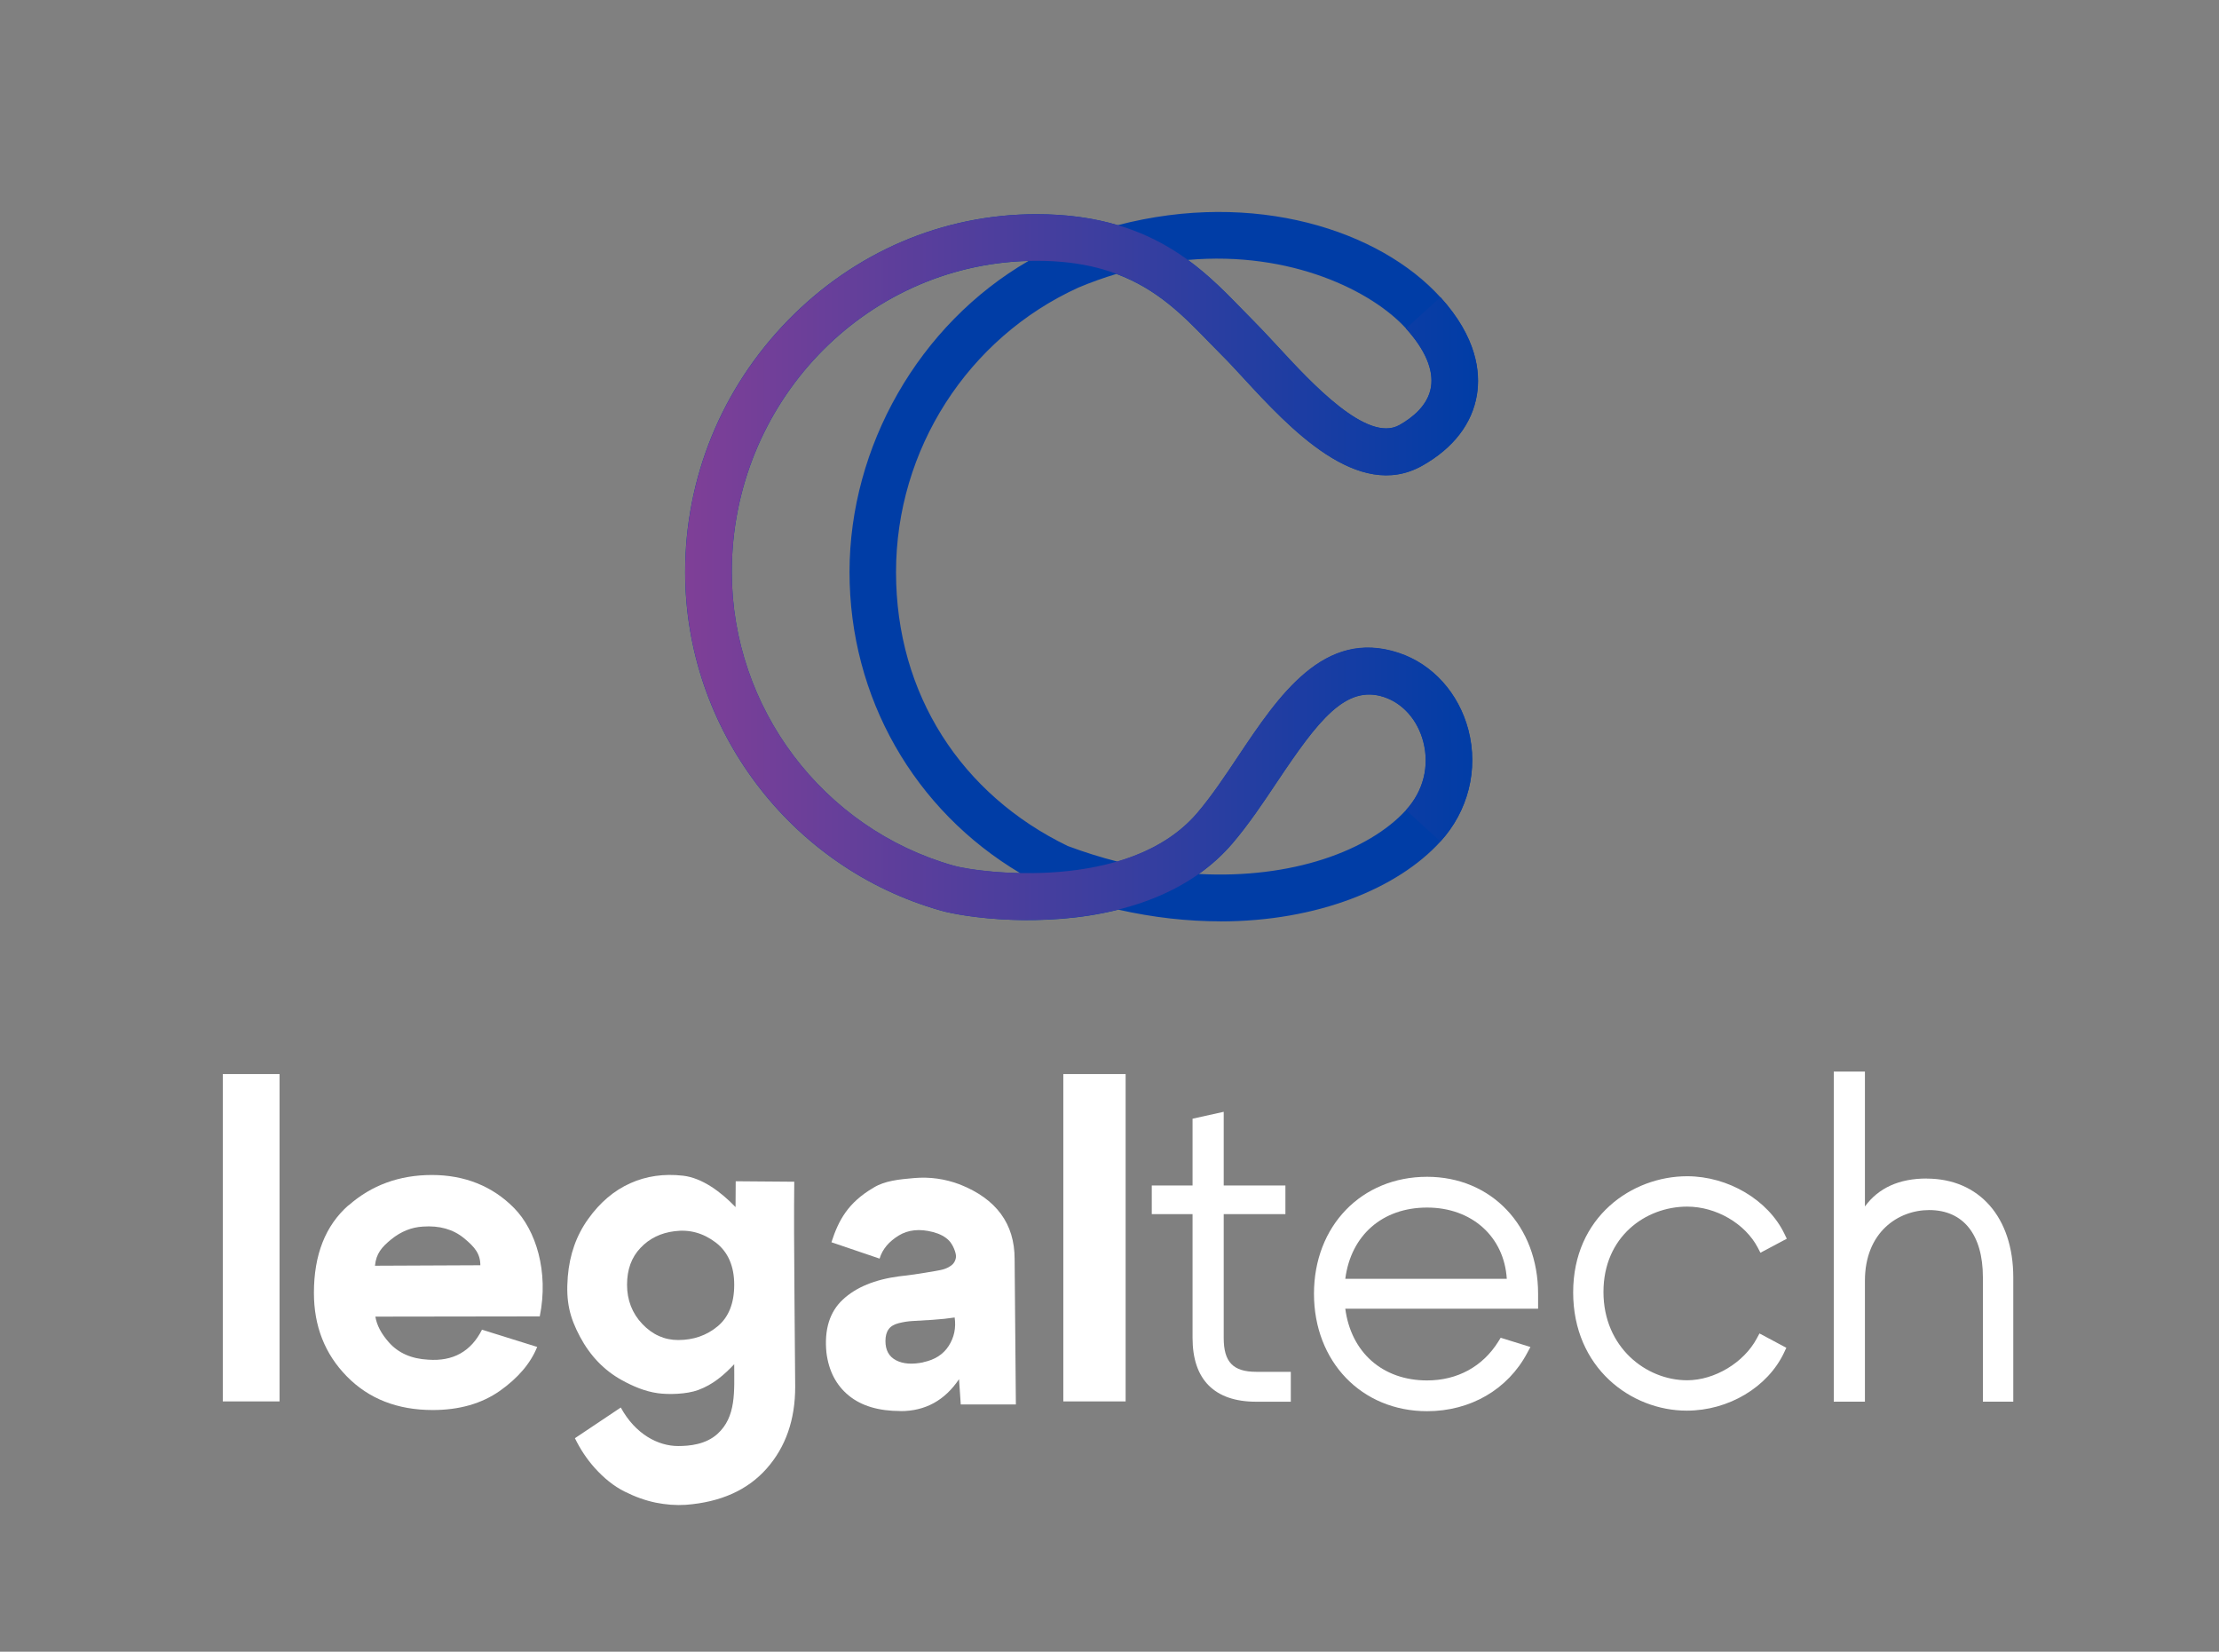
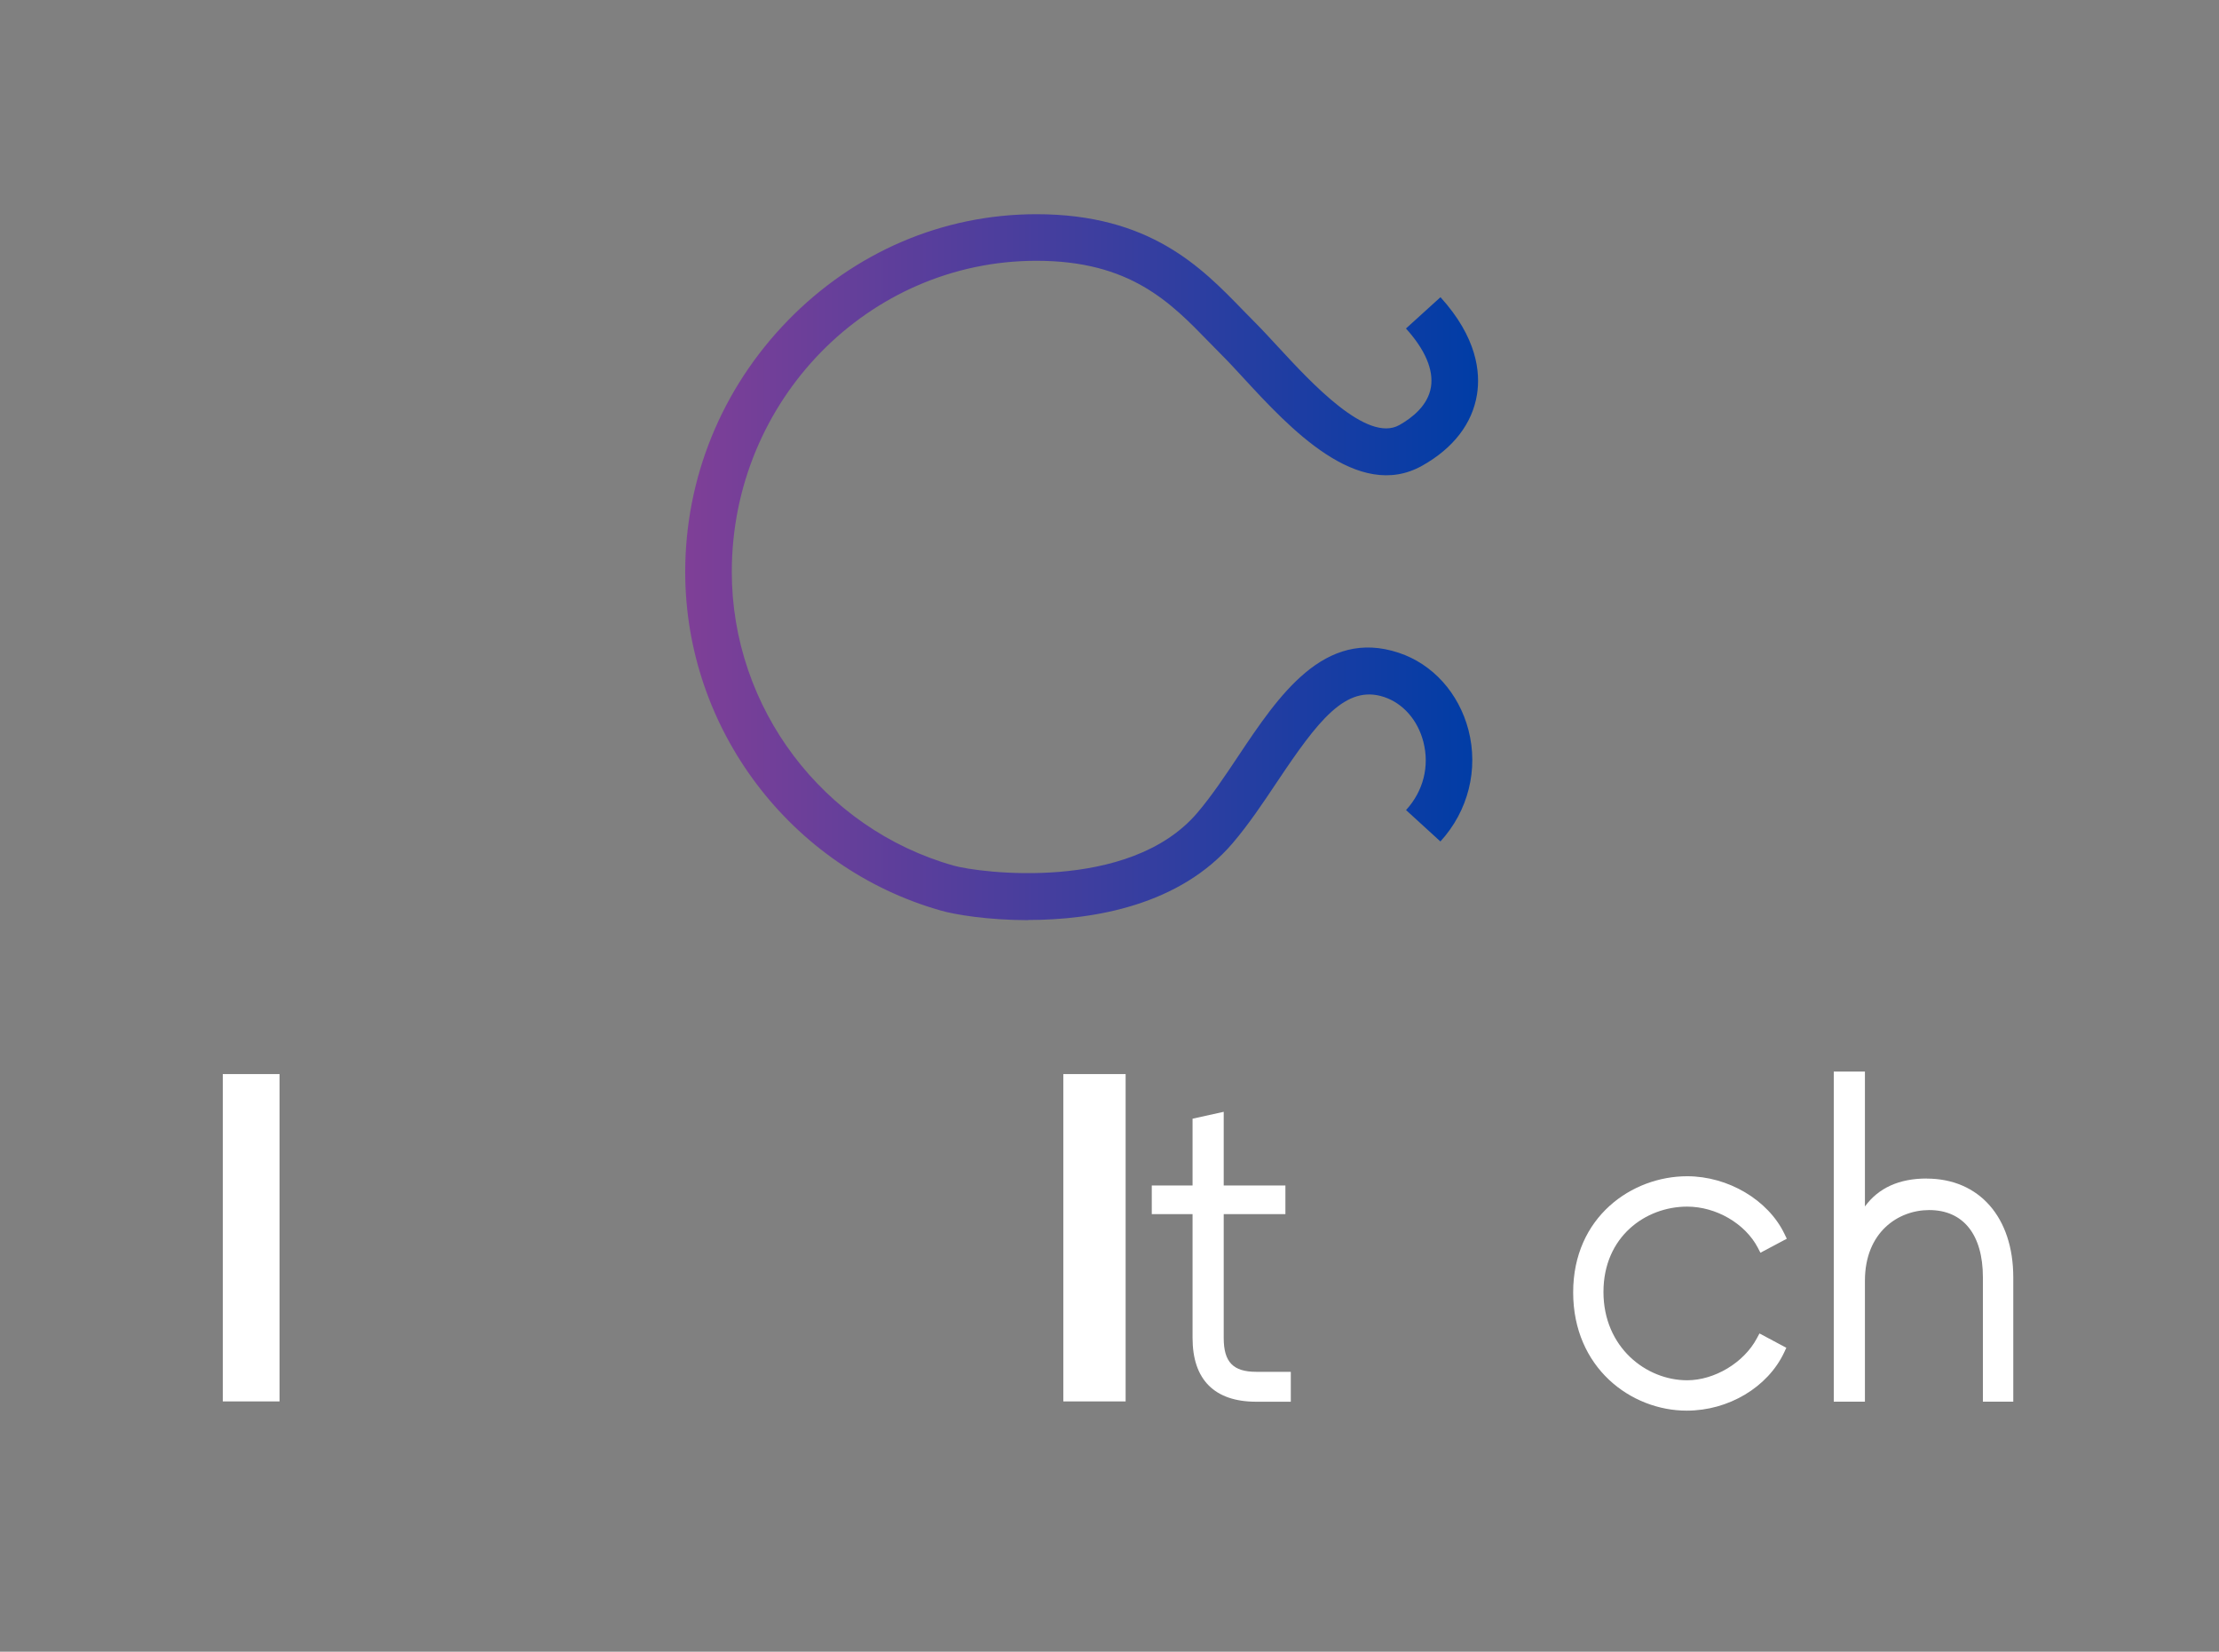
<svg xmlns="http://www.w3.org/2000/svg" id="Layer_1" viewBox="0 0 283.46 210.97">
  <rect x="0" y="0" width="283.46" height="210.97" fill="#808080" stroke="none" />
  <defs>
    <style>.cls-1{fill:url(#linear-gradient);}.cls-1,.cls-2,.cls-3{stroke-width:0px;}.cls-2{fill:#003da6;}.cls-3{fill:#fff;}</style>
    <linearGradient id="linear-gradient" x1="87.52" y1="72.45" x2="188.8" y2="72.45" gradientUnits="userSpaceOnUse">
      <stop offset="0" stop-color="#7f3f97" />
      <stop offset="1" stop-color="#003da6" />
    </linearGradient>
  </defs>
-   <path class="cls-2" d="m155.87,117.68c-4.13,0-8.49-.47-13.01-1.49-9.64,2.42-19.64.98-22.7.11-19.22-5.46-32.64-23.24-32.64-43.24,0-12.03,4.66-23.44,13.12-32.13,8.53-8.75,19.8-13.57,31.75-13.57,4.03,0,7.44.52,10.39,1.4,17.49-4.56,33.48.67,41.22,9.21,4.68,5.16,5.12,9.62,4.66,12.45-.6,3.7-3.02,6.84-6.99,9.07-8.23,4.63-17-4.87-22.8-11.16-1-1.08-1.94-2.11-2.75-2.91h0c-.55-.55-1.1-1.12-1.66-1.69-3.25-3.35-6.58-6.78-11.85-8.74-1.59.48-3.21,1.05-4.85,1.74-14.16,6.45-23.3,20.71-23.3,36.35s8.4,28.43,21.94,34.98c2.14.8,4.26,1.46,6.35,1.99,3.86-1.14,7.5-3.07,10.17-6.18,1.82-2.13,3.58-4.76,5.27-7.3,5.12-7.66,10.93-16.34,20.48-13.16,4.34,1.44,7.66,5.13,8.9,9.85,1.31,5.04-.02,10.36-3.58,14.25-5.45,5.97-15.7,10.18-28.12,10.18Zm-2.72-6.05c11.87.64,21.7-2.95,26.45-8.15,2.22-2.43,3.02-5.61,2.21-8.73-.72-2.77-2.59-4.9-5.01-5.71-4.9-1.63-8.43,3-13.66,10.82-1.79,2.68-3.65,5.46-5.7,7.86-1.29,1.51-2.74,2.81-4.3,3.91Zm-21.78-78.3c-20.99.56-37.89,18.17-37.89,39.73,0,17.35,11.64,32.78,28.32,37.51,1.15.33,4.42.88,8.53.96-13.55-8.05-21.81-22.45-21.81-38.46s8.84-31.62,22.86-39.74Zm28.97,7.88c.89.89,1.87,1.96,2.92,3.08,4.26,4.61,11.38,12.33,15.51,10,1.63-.92,3.65-2.5,4.03-4.84.36-2.21-.75-4.8-3.19-7.49-4.33-4.77-14.67-9.92-27.86-8.76,2.76,2.02,4.97,4.29,6.99,6.37.54.55,1.07,1.1,1.6,1.63h0Z" />
  <path class="cls-1" d="m131.34,117.53c-5.14,0-9.37-.71-11.17-1.23-19.22-5.46-32.64-23.24-32.64-43.24,0-12.03,4.66-23.44,13.12-32.13,8.53-8.75,19.8-13.57,31.75-13.57,14.47,0,21.05,6.77,26.34,12.22.54.55,1.07,1.1,1.6,1.63.89.89,1.87,1.96,2.91,3.08,4.26,4.61,11.38,12.33,15.51,10,1.63-.92,3.65-2.5,4.03-4.84.36-2.21-.75-4.8-3.19-7.49l4.41-4c4.68,5.16,5.12,9.62,4.66,12.45-.6,3.7-3.02,6.84-6.99,9.07-8.23,4.63-17-4.87-22.8-11.16-1-1.08-1.94-2.11-2.75-2.91-.55-.55-1.1-1.12-1.66-1.69-4.97-5.12-10.11-10.41-22.07-10.41-21.46,0-38.92,17.83-38.92,39.74,0,17.35,11.64,32.78,28.32,37.51,3.17.9,22.4,3.49,31.13-6.72,1.82-2.13,3.58-4.76,5.27-7.3,5.12-7.66,10.93-16.34,20.48-13.16,4.34,1.44,7.66,5.13,8.9,9.85,1.31,5.04-.02,10.36-3.58,14.25l-4.39-4.01c2.22-2.43,3.02-5.61,2.21-8.73-.72-2.77-2.59-4.9-5.01-5.71-4.9-1.63-8.43,3-13.66,10.82-1.79,2.68-3.65,5.46-5.7,7.86-6.74,7.88-17.66,9.8-26.11,9.8Z" />
  <path class="cls-3" d="m35.71,137.19v41.81h-7.25v-41.81h7.25Z" />
-   <path class="cls-3" d="m44.52,153.97c2.94-2.59,6.49-3.89,10.65-3.89s7.74,1.41,10.51,4.23c2.77,2.82,4.44,8.1,3.27,13.83l-21,.03c.18,1.1.76,2.2,1.74,3.3,1.2,1.35,2.87,2.09,5.01,2.2,3.17.23,5.46-1.04,6.87-3.83l7.05,2.2c-.84,2.09-2.43,3.95-4.75,5.6-2.33,1.64-5.19,2.46-8.59,2.46-4.51,0-8.16-1.43-10.97-4.29-2.81-2.86-4.21-6.42-4.21-10.67,0-4.87,1.47-8.6,4.41-11.19Zm16.84,7.65c0-1.47-.7-2.33-2.09-3.47-1.39-1.14-3.14-1.63-5.24-1.48-1.45.08-2.8.62-4.04,1.62-1.24,1.01-1.94,1.83-2.09,3.38l13.46-.06Z" />
-   <path class="cls-3" d="m101.46,150.95c-.04,3.72-.03,8.76.03,15.11.06,6.36.09,10.05.09,11.07,0,4.21-1.21,7.69-3.64,10.44-2.43,2.75-5.87,4.3-10.34,4.64-1.26.08-2.54-.02-3.84-.28-1.3-.27-2.63-.74-3.98-1.42-1.36-.68-2.63-1.7-3.84-3.05-.98-1.1-1.81-2.35-2.5-3.76l5.86-3.92c1.87,3.42,4.77,4.92,7.33,4.92,1.46,0,3.52-.2,5.01-1.54,2.43-2.19,2.15-5.45,2.15-8.91-1.3,1.37-2.69,2.59-4.59,3.29-1.51.56-3.84.6-5.18.41-1.64-.23-3.16-.88-4.61-1.68-2.25-1.25-4.03-3.1-5.33-5.55-1.3-2.45-1.81-4.44-1.55-7.66.23-2.81,1.1-5.27,2.61-7.37,1.51-2.11,3.29-3.62,5.36-4.55,2.06-.93,4.31-1.25,6.76-.97,2.44.28,4.85,2.08,6.7,4.01l.02-3.3,7.48.06Zm-9.79,18.46c1.41-1.17,2.12-2.94,2.12-5.31s-.79-4.21-2.38-5.41c-1.59-1.2-3.33-1.68-5.24-1.43-1.76.22-3.21.92-4.35,2.13-1.15,1.2-1.72,2.77-1.72,4.71s.65,3.65,1.95,5.01c1.3,1.37,2.83,2.05,4.58,2.05,1.95,0,3.63-.58,5.04-1.75Z" />
-   <path class="cls-3" d="m115.03,180.23c-2.8,0-5-.66-6.61-1.98-1.61-1.32-2.56-3.15-2.85-5.49-.29-2.94.41-5.2,2.1-6.77,1.68-1.57,4.09-2.56,7.21-2.97.36-.04.89-.1,1.59-.2.7-.09,1.25-.18,1.67-.25.41-.08.87-.15,1.37-.23.5-.08.91-.17,1.21-.28.3-.11.53-.23.67-.34.47-.27.7-.77.73-1.19.03-.52-.41-1.59-.9-2.08-.48-.49-1.16-.85-2.02-1.08-1.72-.45-3.19-.3-4.41.45-1.22.76-2.05,1.69-2.43,2.94l-6.15-2.09c.91-2.82,2.12-5.06,5.39-6.98,1.43-.87,3.2-1.05,5.19-1.22,1.99-.17,3.93.1,5.83.82,4.66,1.85,6.99,5.02,6.99,9.52l.16,18.58h-7.04l-.22-3.23c-1.83,2.72-4.32,4.08-7.47,4.08Zm2.92-6.24c1.46-.3,2.54-.99,3.24-2.08.7-1.09.95-2.3.76-3.63-.83.13-1.77.23-2.83.3-1.06.07-1.9.12-2.52.15-.62.03-1.22.13-1.81.28-.59.15-1.02.41-1.28.78-.27.37-.4.87-.4,1.5,0,1.17.45,1.99,1.36,2.46.9.47,2.07.55,3.5.25Z" />
  <path class="cls-3" d="m143.79,137.19v41.81h-7.96v-41.81h7.96Z" />
  <path class="cls-3" d="m156.32,170.9v-15.82h7.88v-3.66h-7.88v-9.41l-3.98.88v8.53h-5.21v3.66h5.21v15.82c0,5.33,2.81,8.14,8.13,8.14h4.42v-3.82h-4.42c-2.95,0-4.15-1.25-4.15-4.32Z" />
-   <path class="cls-3" d="m182.3,150.31c-8.38,0-14.45,6.28-14.45,14.94s6.08,15,14.45,15c5.54,0,10.32-2.78,12.79-7.44l.41-.76-3.8-1.18-.29.47c-2,3.21-5.24,4.98-9.11,4.98-5.68,0-9.71-3.57-10.45-9.16h24.63v-1.91c0-8.66-5.96-14.94-14.18-14.94Zm-10.45,13.03c.72-5.56,4.74-9.1,10.45-9.1s9.84,3.71,10.18,9.1h-20.62Z" />
  <path class="cls-3" d="m215.52,154.12c3.7,0,7.41,2.16,9.03,5.25l.33.64,3.37-1.79-.3-.62c-2.08-4.33-7.19-7.36-12.43-7.36-7.06,0-14.56,5.2-14.56,14.83s7.38,15.11,14.51,15.11c5.33,0,10.33-2.98,12.43-7.41l.29-.62-3.43-1.83-.34.63c-1.65,3.1-5.4,5.35-8.9,5.35-5.25,0-10.69-4.22-10.69-11.28s5.38-10.9,10.69-10.9Z" />
  <path class="cls-3" d="m246.11,150.53c-3.51,0-6.15,1.2-7.88,3.57v-17.23h-3.98v42.16h3.98v-15.44c0-6.21,4.25-9.03,8.21-9.03,4.36,0,6.86,3.14,6.86,8.6v15.87h3.88v-15.87c0-7.67-4.35-12.62-11.07-12.62Z" />
</svg>